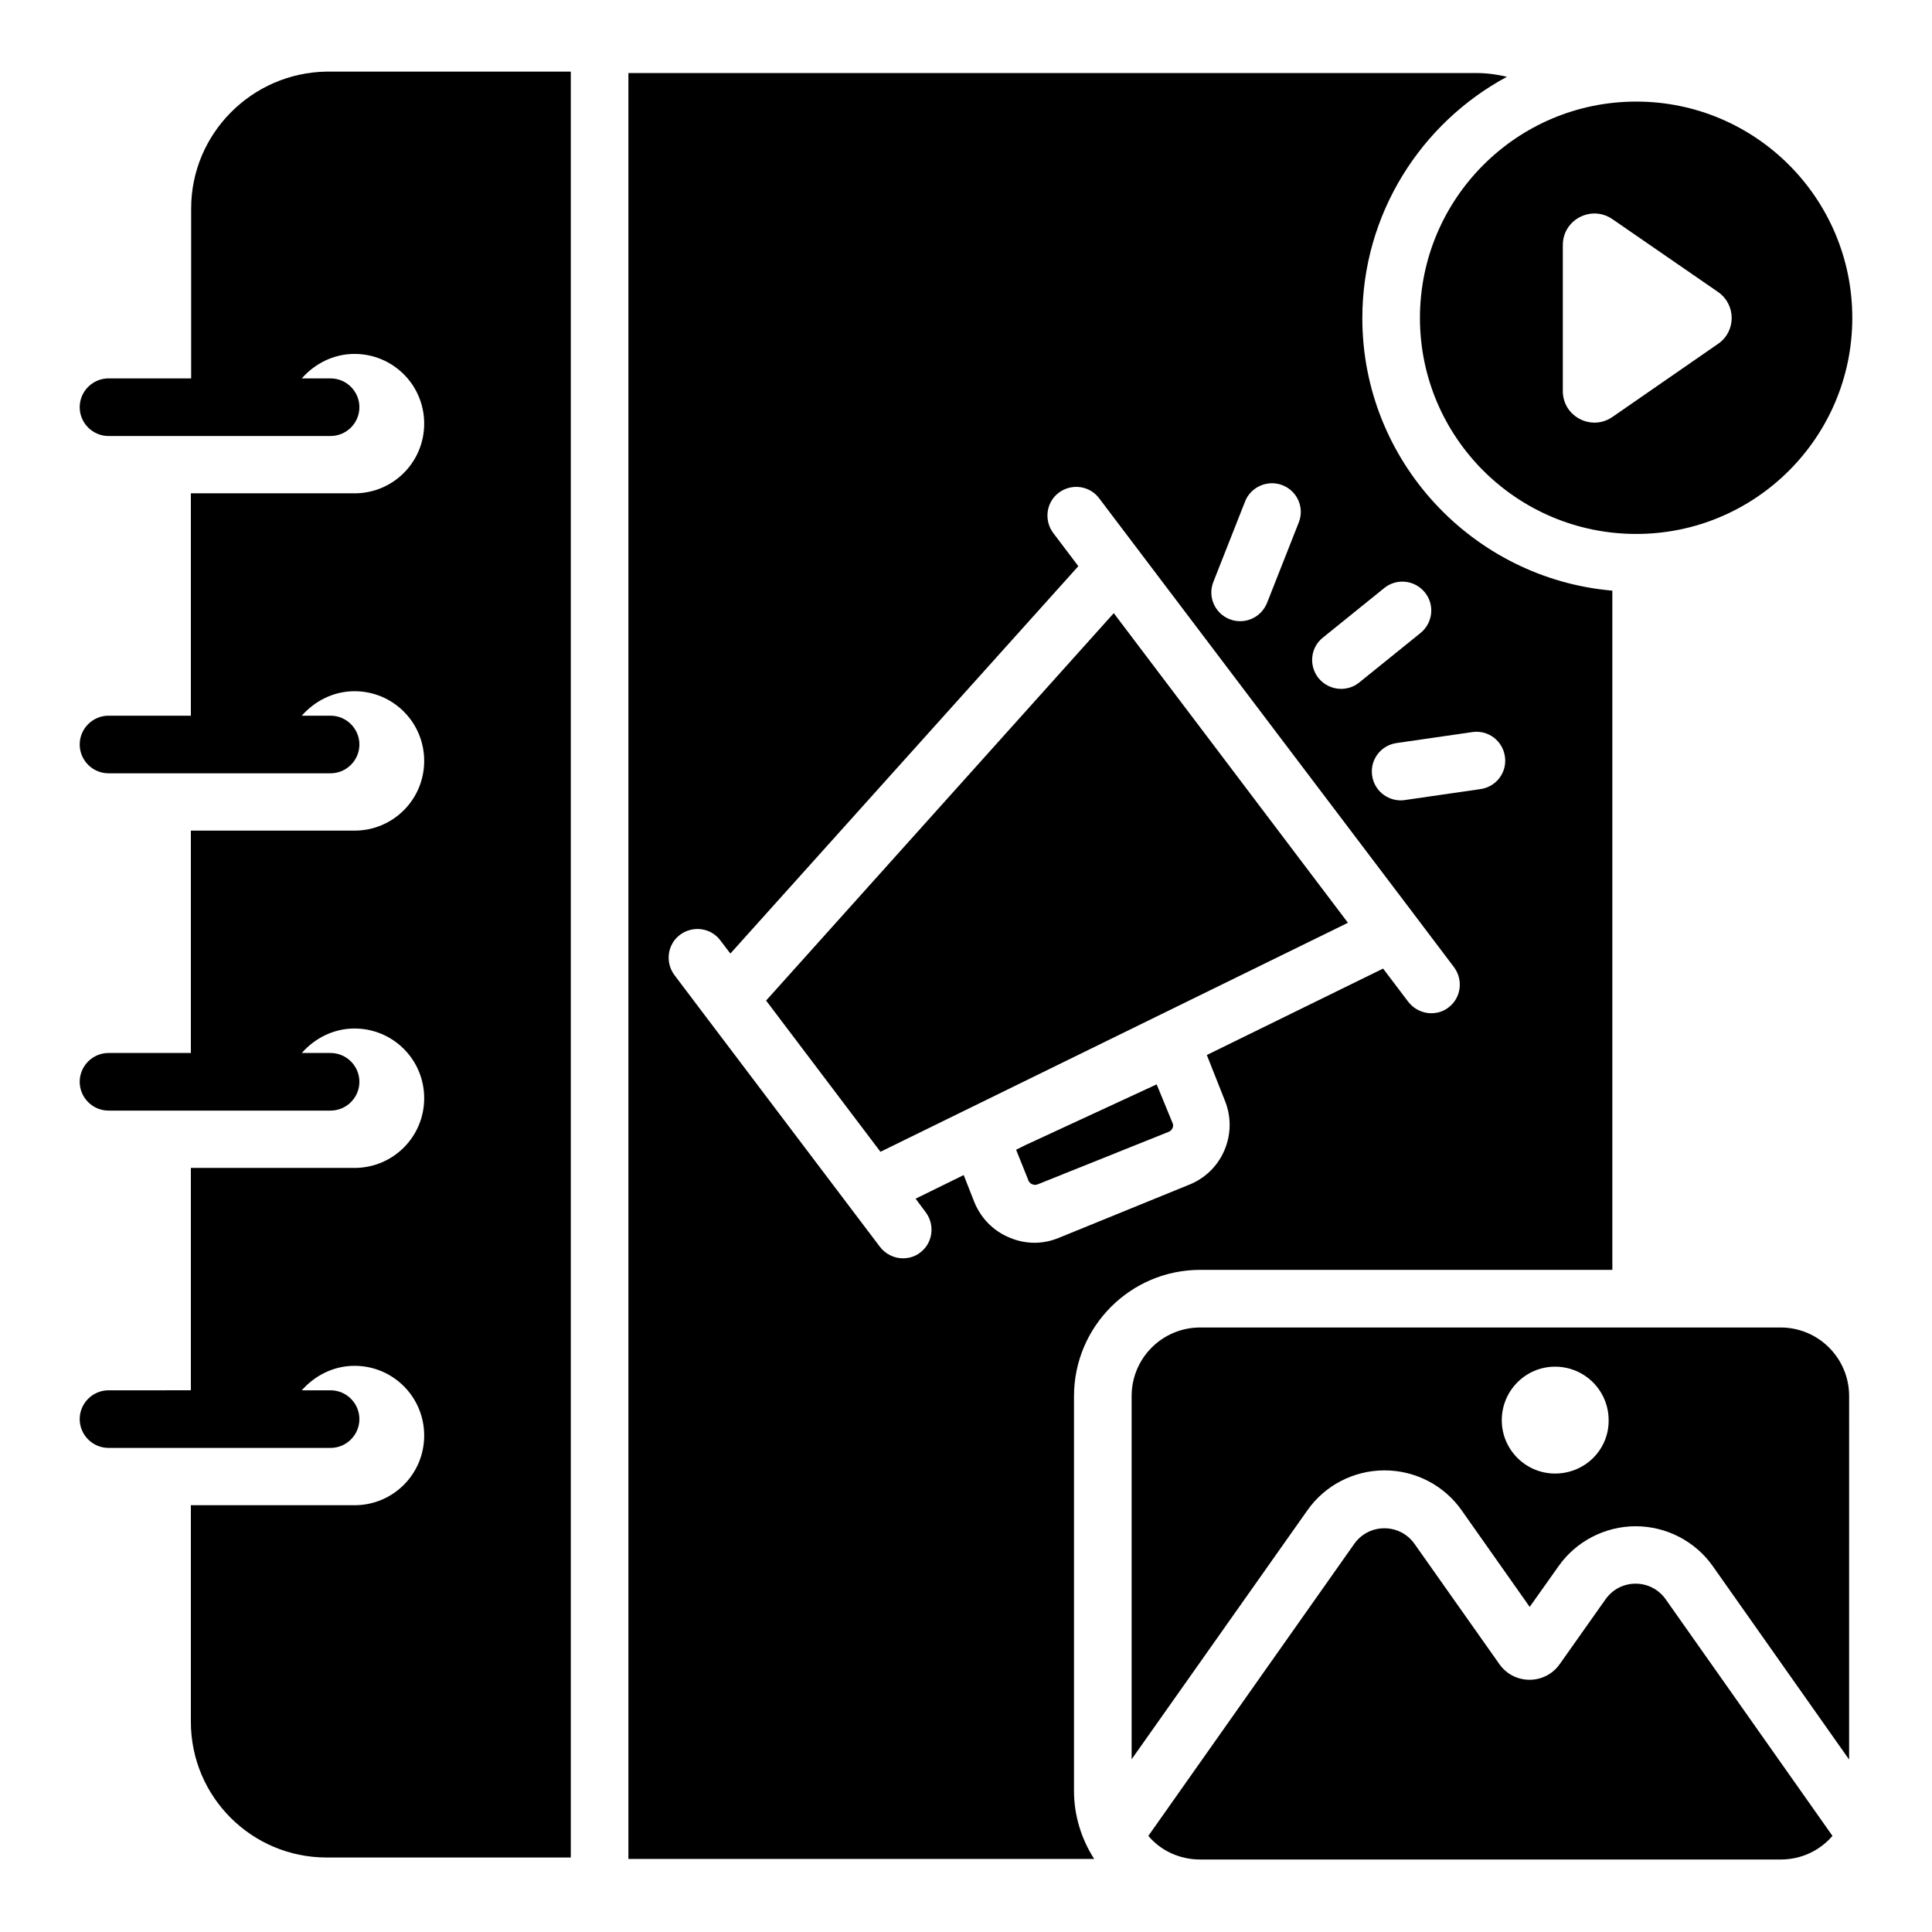
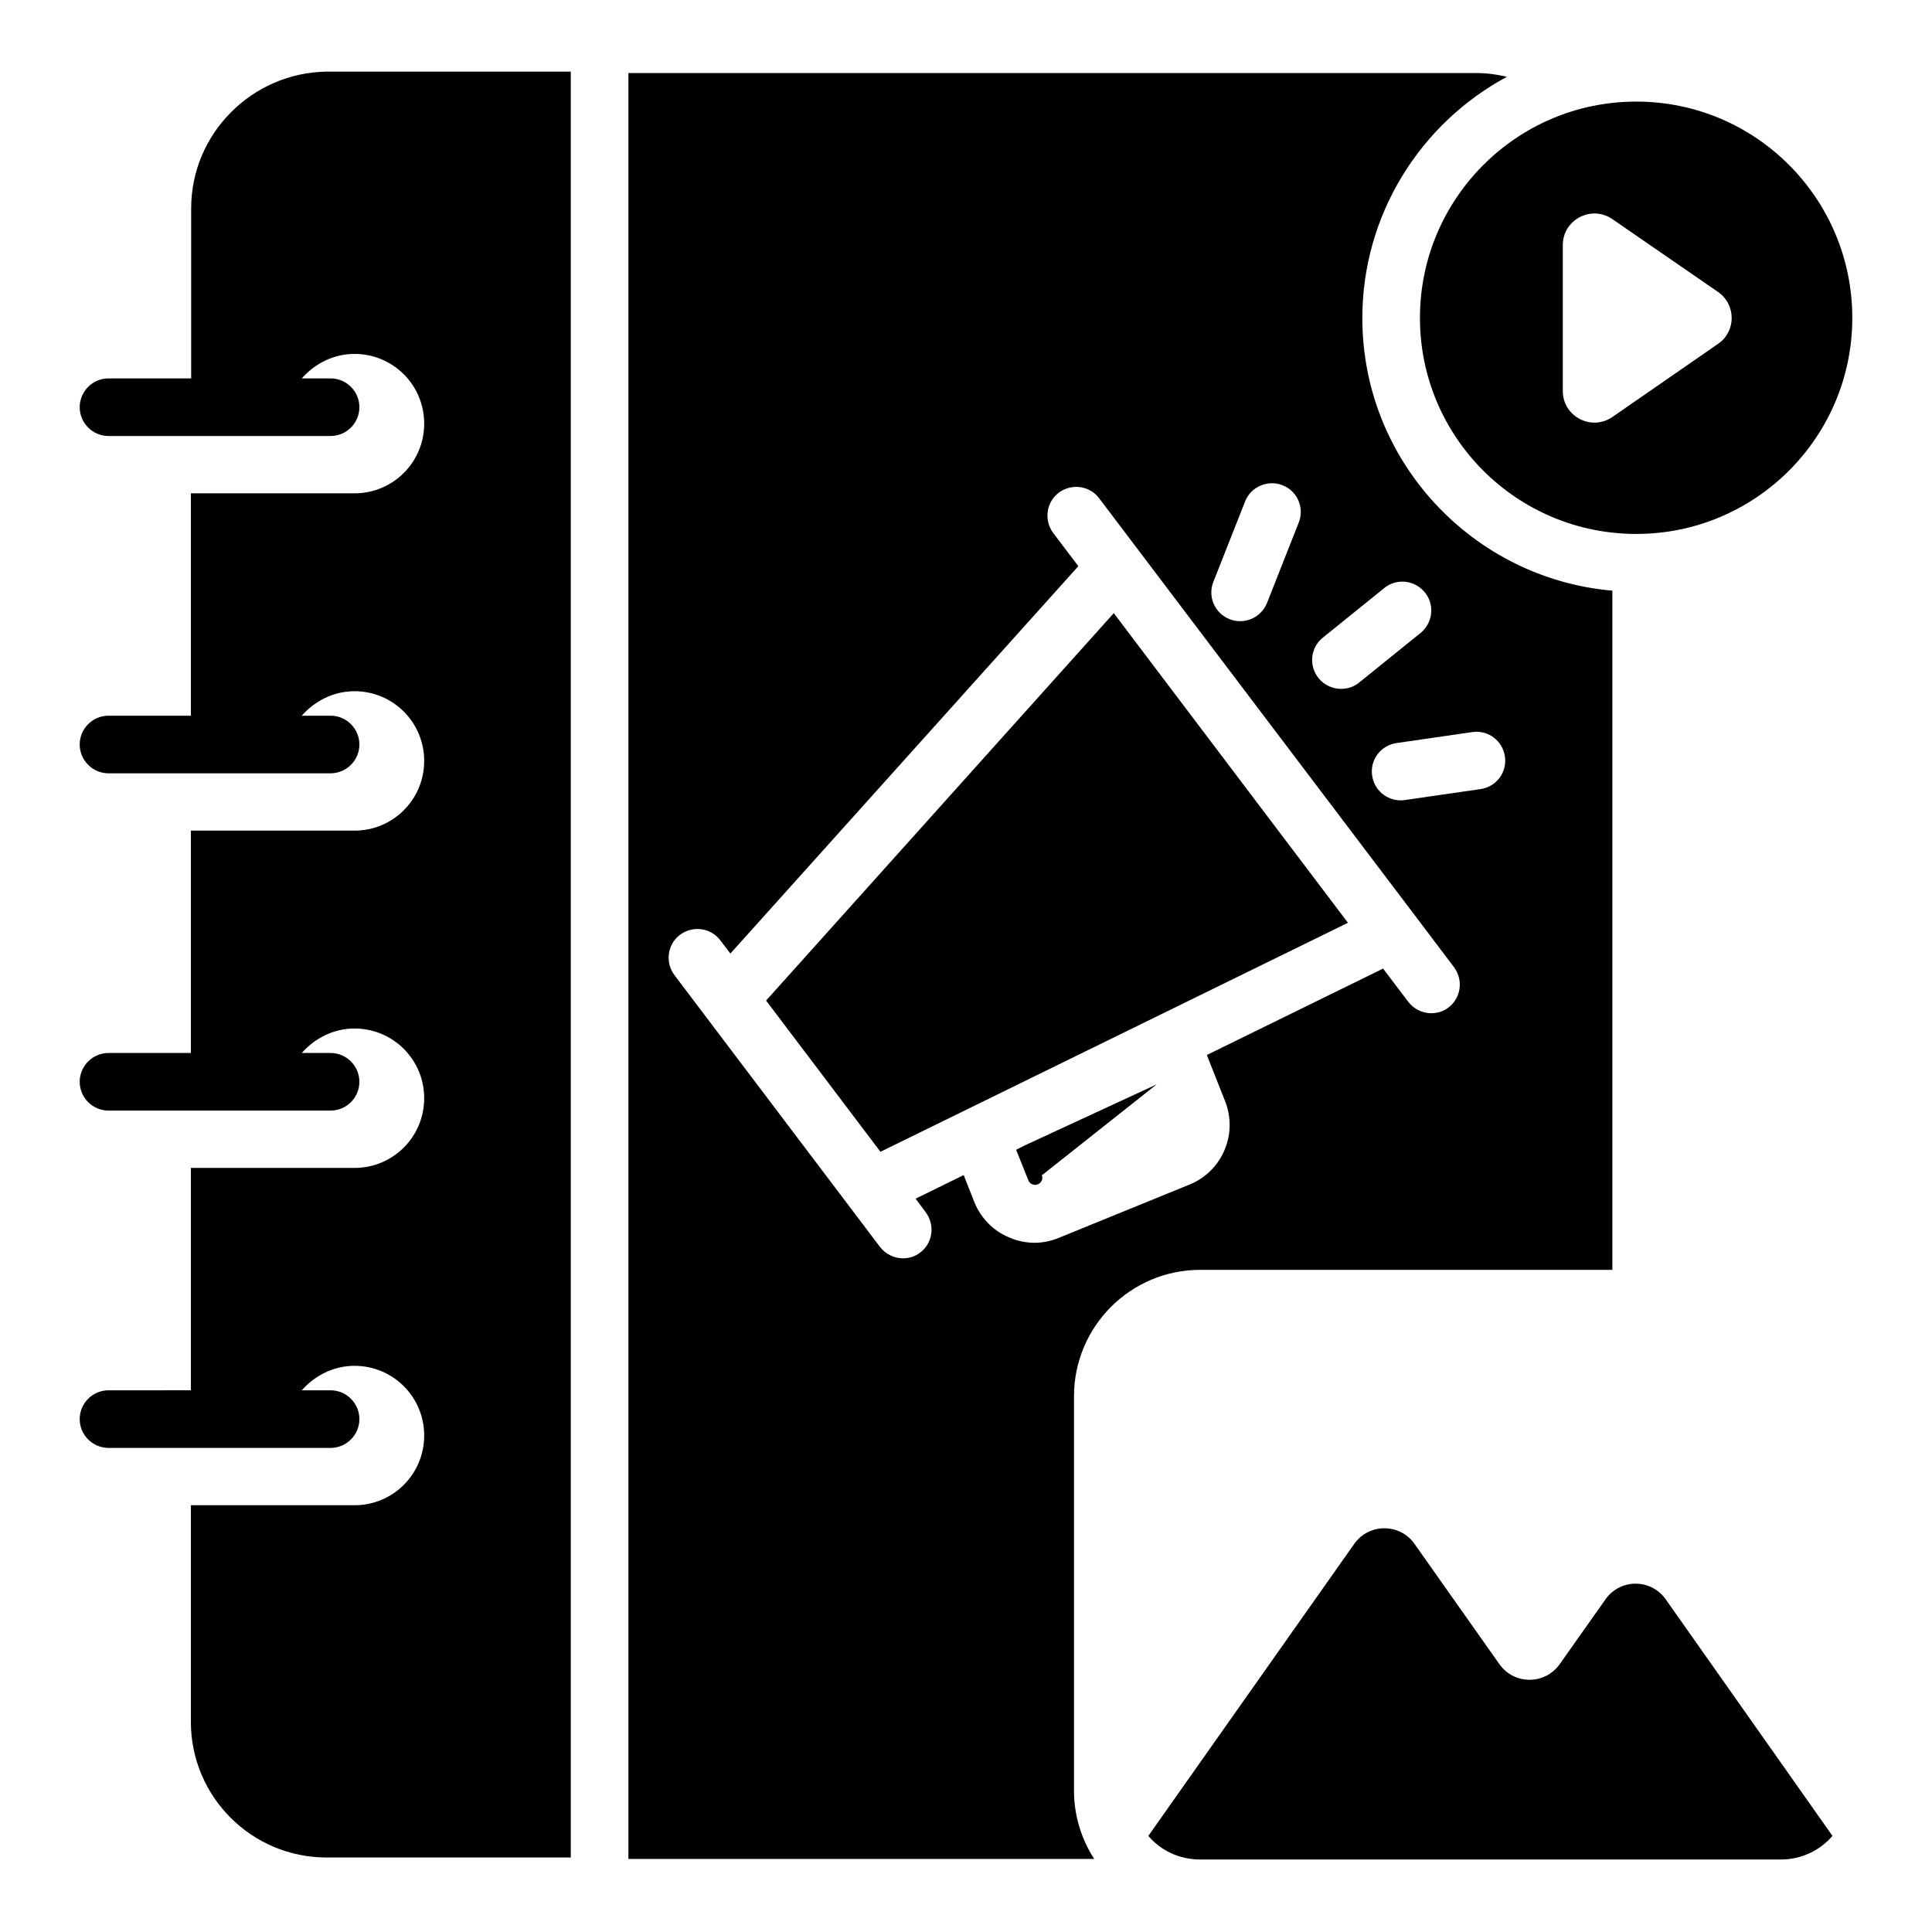
<svg xmlns="http://www.w3.org/2000/svg" fill="#000000" width="800px" height="800px" version="1.1" viewBox="144 144 512 512">
  <g>
    <path d="m520.3 228.25c0 31.602 25.648 57.25 57.328 57.25 31.602 0 57.25-25.648 57.25-57.25 0-31.68-25.648-57.328-57.25-57.328-31.68 0-57.328 25.727-57.328 57.328zm37.863-19.312c0-6.719 7.559-10.688 13.129-6.871l28.016 19.312c4.809 3.359 4.809 10.457 0 13.742l-28.016 19.391c-5.574 3.816-13.129-0.152-13.129-6.871z" />
    <path d="m194.66 199.24v45.039h-21.906c-4.199 0-7.633 3.434-7.633 7.633 0 4.199 3.434 7.633 7.633 7.633h58.855c4.199 0 7.633-3.434 7.633-7.633 0-4.199-3.434-7.633-7.633-7.633h-7.637c3.434-3.894 8.398-6.488 13.969-6.488 10.23 0 18.473 8.246 18.473 18.473 0 10.23-8.246 18.473-18.473 18.473h-43.359v58.93h-21.828c-4.199 0-7.633 3.434-7.633 7.633s3.434 7.633 7.633 7.633h58.855c4.199 0 7.633-3.434 7.633-7.633s-3.434-7.633-7.633-7.633h-7.637c3.434-3.894 8.398-6.488 13.969-6.488 10.23 0 18.473 8.246 18.473 18.473 0 10.23-8.246 18.473-18.473 18.473h-43.359v58.93h-21.828c-4.199 0-7.633 3.434-7.633 7.633 0 4.199 3.434 7.633 7.633 7.633h58.855c4.199 0 7.633-3.434 7.633-7.633 0-4.199-3.434-7.633-7.633-7.633h-7.637c3.434-3.894 8.398-6.488 13.969-6.488 10.23 0 18.473 8.246 18.473 18.473 0 10.23-8.246 18.473-18.473 18.473h-43.359v58.93l-21.828 0.004c-4.199 0-7.633 3.434-7.633 7.633s3.434 7.633 7.633 7.633h58.855c4.199 0 7.633-3.434 7.633-7.633s-3.434-7.633-7.633-7.633h-7.637c3.434-3.894 8.398-6.488 13.969-6.488 10.23 0 18.473 8.246 18.473 18.473 0 10.23-8.246 18.473-18.473 18.473h-43.359v57.402c0 19.848 16.105 35.953 35.953 35.953h64.73v-473.28h-64.73c-19.766 0.309-35.875 16.414-35.875 36.262z" />
-     <path d="m450.53 431.37-34.809 16.105-2.441 1.223 3.281 8.168c0.23 0.609 0.762 0.918 1.07 0.992 0.305 0.152 0.762 0.23 1.375 0l34.656-13.895c0.688-0.23 0.918-0.762 1.07-0.992 0.078-0.23 0.305-0.762 0-1.375z" />
+     <path d="m450.53 431.37-34.809 16.105-2.441 1.223 3.281 8.168c0.23 0.609 0.762 0.918 1.07 0.992 0.305 0.152 0.762 0.23 1.375 0c0.688-0.23 0.918-0.762 1.07-0.992 0.078-0.23 0.305-0.762 0-1.375z" />
    <path d="m439.16 306.49-92.137 102.67 30.305 40.074 123.89-60.688z" />
    <path d="m462.06 480.53h109.23v-180c-37.023-3.207-66.258-34.352-66.258-72.211 0-27.633 15.574-51.754 38.32-63.969-2.594-0.609-5.266-0.992-8.09-0.992l-224.73-0.004v473.28h123.43c-3.434-5.344-5.344-11.602-5.344-18.016v-104.58c0-18.551 15.035-33.512 33.434-33.512zm72.137-142.52c4.199-0.609 8.016 2.289 8.625 6.488 0.609 4.199-2.289 8.016-6.488 8.625l-20.074 2.902c-0.383 0.078-0.762 0.078-1.07 0.078-3.742 0-7.023-2.75-7.559-6.566-0.609-4.199 2.289-8.016 6.488-8.625zm-39.617-25.039 16.258-13.129c3.281-2.672 8.09-2.137 10.762 1.145s2.137 8.09-1.145 10.762l-16.258 13.129c-1.375 1.145-3.129 1.68-4.809 1.68-2.215 0-4.426-0.992-5.953-2.824-2.672-3.356-2.141-8.168 1.145-10.762zm-29.008-14.809 8.398-21.297c1.527-3.894 6.031-5.801 9.922-4.273 3.894 1.527 5.879 5.953 4.273 9.922l-8.398 21.297c-1.223 2.977-4.047 4.809-7.098 4.809-0.918 0-1.91-0.152-2.824-0.535-3.891-1.523-5.875-5.953-4.273-9.922zm-40.992 173.89c-2.062 0.84-4.199 1.297-6.414 1.297-2.215 0-4.504-0.457-6.641-1.375-4.273-1.754-7.559-5.113-9.312-9.391l-2.824-7.176-12.746 6.258 2.672 3.586c2.519 3.359 1.91 8.168-1.449 10.688-1.375 1.07-2.977 1.527-4.582 1.527-2.289 0-4.582-1.07-6.106-3.055l-46.184-61.066-8.246-10.914c-2.519-3.359-1.91-8.168 1.449-10.688 3.359-2.519 8.168-1.91 10.688 1.449l2.672 3.512 92.215-102.66-6.641-8.777c-2.519-3.359-1.91-8.168 1.449-10.688s8.168-1.91 10.688 1.449l47.023 62.137 36.641 48.395 10.383 13.742c2.519 3.359 1.91 8.168-1.449 10.688-1.375 1.07-2.977 1.527-4.582 1.527-2.289 0-4.582-1.07-6.106-3.055l-6.641-8.777-46.719 22.902 4.809 12.137c1.68 4.199 1.68 8.855-0.152 13.129-1.832 4.273-5.191 7.481-9.465 9.16z" />
    <path d="m569.46 567.86-12.137 17.176c-3.894 5.496-12.062 5.496-15.953 0l-22.52-31.906c-3.894-5.496-12.062-5.496-15.953 0l-54.578 77.402c3.281 3.894 8.246 6.258 13.742 6.258h153.82c5.496 0 10.383-2.367 13.742-6.258l-44.121-62.594c-3.902-5.652-12.145-5.652-16.039-0.078z" />
-     <path d="m615.88 495.8h-153.82c-10.078 0-18.168 8.168-18.168 18.168v96.258l46.562-65.953c4.656-6.641 12.289-10.609 20.457-10.609 8.168 0 15.801 3.969 20.457 10.609l18.016 25.57 7.633-10.762c4.656-6.641 12.367-10.609 20.457-10.609s15.801 3.969 20.457 10.609l36.105 51.219 0.004-96.332c0-10-8.09-18.168-18.164-18.168zm-59.773 38.703c-7.785 0-14.121-6.336-14.121-14.121 0-7.863 6.336-14.199 14.121-14.199 7.863 0 14.199 6.336 14.199 14.199 0.078 7.785-6.258 14.121-14.199 14.121z" />
  </g>
</svg>